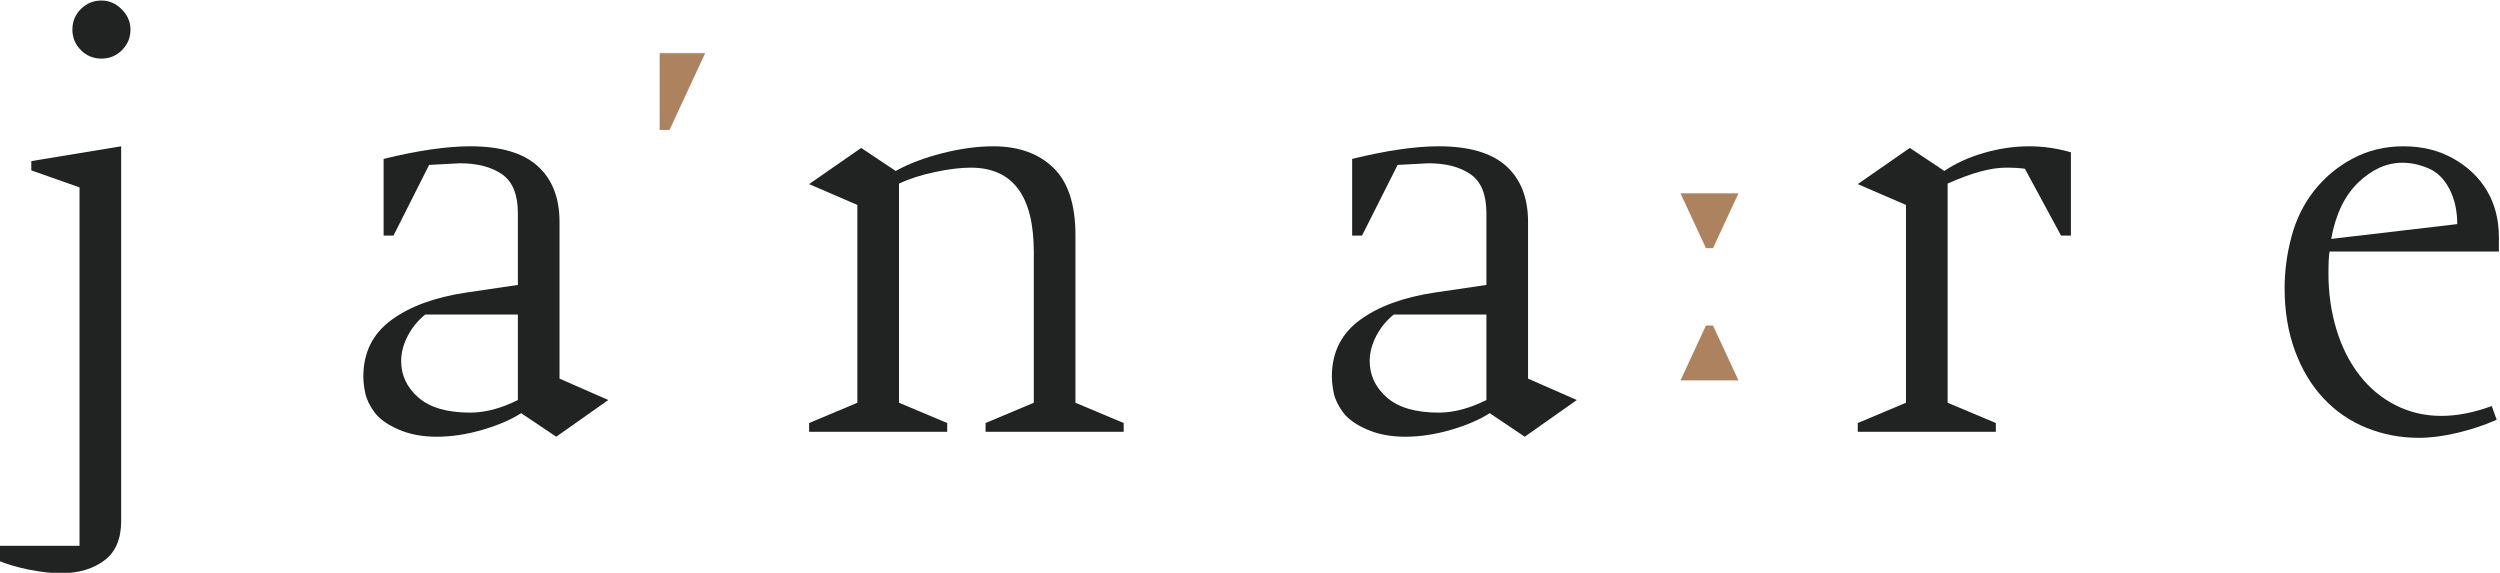
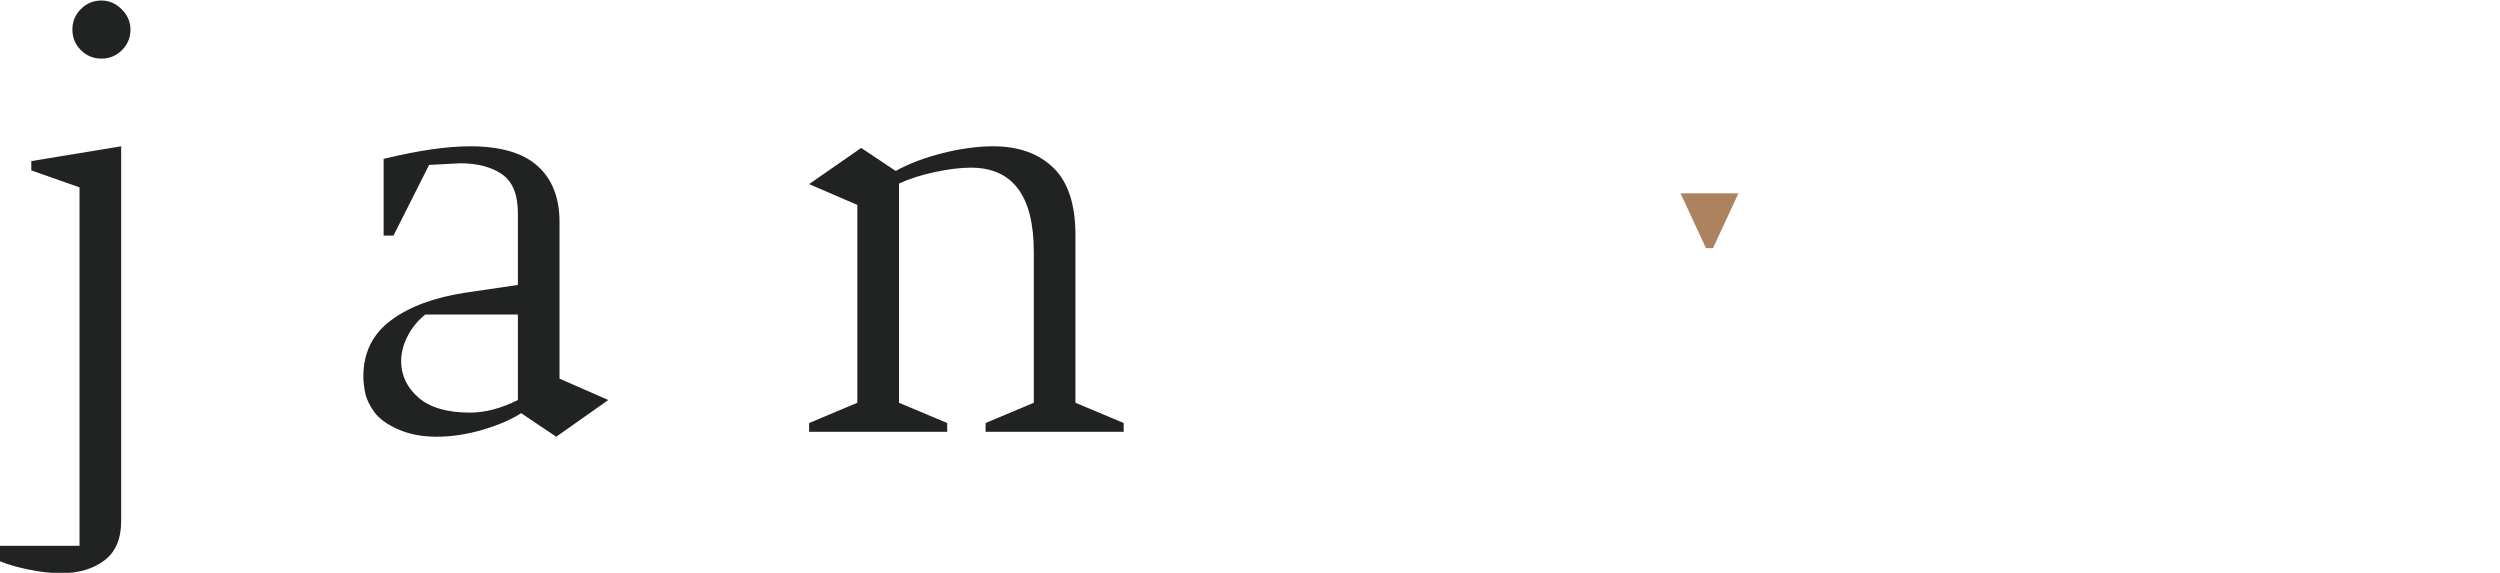
<svg xmlns="http://www.w3.org/2000/svg" viewBox="0 0 986.748 226.085" height="226.085" width="986.748" xml:space="preserve" id="svg2" version="1.1">
  <defs id="defs6">
    <clipPath id="clipPath20" clipPathUnits="userSpaceOnUse">
      <path id="path18" d="M 0,1080 H 1920 V 0 H 0 Z" />
    </clipPath>
  </defs>
  <g transform="matrix(1.333,0,0,-1.333,-786.626,833.042)" id="g10">
    <g id="g14">
      <g clip-path="url(#clipPath20)" id="g16">
        <g transform="translate(626.236,610.097)" id="g22">
          <path id="path24" style="fill:#212322;fill-opacity:1;fill-rule:nonzero;stroke:none" d="m 0,0 c -1.676,-1.676 -3.705,-2.513 -6.084,-2.513 -2.381,0 -4.409,0.837 -6.085,2.513 -1.677,1.676 -2.516,3.705 -2.516,6.087 0,2.378 0.839,4.406 2.516,6.082 1.676,1.679 3.704,2.516 6.085,2.516 2.271,0 4.272,-0.865 6.001,-2.594 C 1.648,10.359 2.516,8.357 2.516,6.087 2.516,3.705 1.676,1.676 0,0 m -0.244,-139.46 c 0,-5.303 -1.676,-9.196 -5.029,-11.686 -3.352,-2.486 -7.572,-3.733 -12.657,-3.733 -3.03,0 -6.247,0.355 -9.655,1.056 -3.408,0.704 -6.301,1.541 -8.681,2.516 v 4.544 h 23.692 v 106.119 l -14.28,5.029 v 2.757 l 26.61,4.383 z" />
        </g>
        <g transform="translate(743.46,531.807)" id="g26">
          <path id="path28" style="fill:#212322;fill-opacity:1;fill-rule:nonzero;stroke:none" d="m 0,0 h -27.42 c -2.163,-1.732 -3.895,-3.84 -5.192,-6.328 -1.299,-2.489 -1.948,-4.977 -1.948,-7.462 0,-4.22 1.702,-7.817 5.112,-10.792 3.406,-2.973 8.515,-4.461 15.331,-4.461 4.436,0 9.141,1.242 14.117,3.73 z M 26.773,-25.313 11.36,-36.183 0.975,-29.206 c -3.028,-1.948 -6.869,-3.599 -11.52,-4.951 -4.653,-1.35 -9.142,-2.026 -13.469,-2.026 -4.325,0 -8.14,0.729 -11.438,2.189 -3.302,1.462 -5.652,3.164 -7.057,5.112 -1.408,1.945 -2.3,3.812 -2.679,5.597 -0.377,1.784 -0.568,3.435 -0.568,4.948 0,7.032 2.732,12.577 8.193,16.633 5.464,4.056 12.845,6.788 22.149,8.196 L 0,8.761 v 21.257 c 0,5.517 -1.566,9.357 -4.705,11.521 -3.136,2.164 -7.301,3.244 -12.493,3.244 l -9.086,-0.485 -10.548,-20.93 h -2.922 v 22.715 c 10.171,2.488 18.715,3.732 25.637,3.732 8.98,0 15.633,-1.948 19.96,-5.841 4.328,-3.895 6.49,-9.412 6.49,-16.552 v -46.407 z" />
        </g>
        <g transform="translate(922.834,497.085)" id="g30">
          <path id="path32" style="fill:#212322;fill-opacity:1;fill-rule:nonzero;stroke:none" d="m 0,0 h -40.89 v 2.594 l 14.28,6.004 v 44.623 c 0,16.657 -6.22,24.989 -18.661,24.989 -3.028,0 -6.572,-0.435 -10.628,-1.3 -4.057,-0.867 -7.6,-2.003 -10.629,-3.408 V 8.598 l 14.28,-6.004 V 0 h -40.89 v 2.594 l 14.28,6.004 v 58.576 l -14.28,6.167 15.416,10.709 10.222,-6.816 c 3.893,2.162 8.519,3.921 13.873,5.273 5.355,1.353 10.356,2.029 15.009,2.029 7.464,0 13.386,-2.109 17.766,-6.326 4.383,-4.222 6.574,-10.873 6.574,-19.958 V 8.598 L 0,2.594 Z" />
        </g>
        <g transform="translate(1030.24,531.807)" id="g34">
-           <path id="path36" style="fill:#212322;fill-opacity:1;fill-rule:nonzero;stroke:none" d="m 0,0 h -27.422 c -2.161,-1.732 -3.893,-3.84 -5.192,-6.328 -1.297,-2.489 -1.946,-4.977 -1.946,-7.462 0,-4.22 1.702,-7.817 5.11,-10.792 3.408,-2.973 8.517,-4.461 15.333,-4.461 4.436,0 9.141,1.242 14.117,3.73 z m 26.773,-25.313 -15.416,-10.87 -10.382,6.977 c -3.031,-1.948 -6.869,-3.599 -11.523,-4.951 -4.65,-1.35 -9.14,-2.026 -13.466,-2.026 -4.325,0 -8.138,0.729 -11.438,2.189 -3.302,1.462 -5.654,3.164 -7.057,5.112 -1.41,1.945 -2.3,3.812 -2.679,5.597 -0.377,1.784 -0.568,3.435 -0.568,4.948 0,7.032 2.729,12.577 8.193,16.633 5.464,4.056 12.845,6.788 22.149,8.196 L 0,8.761 v 21.257 c 0,5.517 -1.568,9.357 -4.705,11.521 -3.136,2.164 -7.301,3.244 -12.493,3.244 l -9.088,-0.485 -10.546,-20.93 h -2.92 v 22.715 c 10.169,2.488 18.716,3.732 25.635,3.732 8.98,0 15.633,-1.948 19.958,-5.841 4.33,-3.895 6.492,-9.412 6.492,-16.552 v -46.407 z" />
-         </g>
+           </g>
        <g transform="translate(1203.314,555.174)" id="g38">
-           <path id="path40" style="fill:#212322;fill-opacity:1;fill-rule:nonzero;stroke:none" d="m 0,0 h -2.923 l -10.706,19.794 c -1.408,0.217 -3.3,0.327 -5.678,0.327 -4.438,0 -10.169,-1.571 -17.203,-4.707 v -64.905 l 14.28,-6.004 v -2.594 h -40.89 v 2.594 l 14.28,6.004 V 9.086 l -14.28,6.167 15.416,10.709 10.222,-6.816 c 3.352,2.27 7.273,4.056 11.762,5.353 4.491,1.299 8.952,1.948 13.387,1.948 4.112,0 8.224,-0.593 12.333,-1.784 z" />
-         </g>
+           </g>
        <g transform="translate(1317.7,558.581)" id="g42">
-           <path id="path44" style="fill:#212322;fill-opacity:1;fill-rule:nonzero;stroke:none" d="m 0,0 c 0,4.001 -0.784,7.49 -2.35,10.465 -1.57,2.976 -3.652,5.004 -6.25,6.085 -2.594,1.083 -5.14,1.621 -7.626,1.621 -4.649,0 -9.007,-1.945 -13.061,-5.838 -4.056,-3.896 -6.733,-9.468 -8.032,-16.714 z m 12.33,-8.115 h -50.135 c -0.218,-1.297 -0.326,-3.461 -0.326,-6.489 0,-5.841 0.784,-11.36 2.352,-16.55 1.569,-5.192 3.841,-9.709 6.816,-13.549 2.974,-3.84 6.543,-6.816 10.712,-8.924 4.162,-2.111 8.678,-3.165 13.543,-3.165 4.655,0 9.631,0.975 14.932,2.921 l 1.458,-4.057 C 8.005,-59.551 4.112,-60.846 0,-61.821 c -4.112,-0.975 -7.896,-1.462 -11.357,-1.462 -5.409,0 -10.546,0.975 -15.416,2.92 -4.869,1.948 -9.111,4.843 -12.738,8.683 -3.624,3.84 -6.464,8.548 -8.517,14.117 -2.056,5.57 -3.086,11.764 -3.086,18.578 0,5.084 0.678,10.169 2.031,15.253 1.352,5.084 3.568,9.6 6.652,13.549 3.083,3.948 6.896,7.14 11.44,9.573 4.544,2.433 9.575,3.651 15.09,3.651 5.516,0 10.44,-1.218 14.767,-3.651 4.326,-2.433 7.653,-5.625 9.978,-9.573 2.325,-3.949 3.486,-8.52 3.486,-13.71 z" />
-         </g>
+           </g>
        <g transform="translate(798.911,609.185)" id="g46">
-           <path id="path48" style="fill:#ac835e;fill-opacity:1;fill-rule:nonzero;stroke:none" d="m 0,0 -10.548,-22.715 h -2.92 V 0 Z" />
-         </g>
+           </g>
        <g transform="translate(1104.87,567.692)" id="g50">
          <path id="path52" style="fill:#ac835e;fill-opacity:1;fill-rule:nonzero;stroke:none" d="m 0,0 -7.534,-16.228 h -2.09 L -17.157,0 Z" />
        </g>
        <g transform="translate(1087.713,512.31)" id="g54">
-           <path id="path56" style="fill:#ac835e;fill-opacity:1;fill-rule:nonzero;stroke:none" d="m 0,0 7.533,16.23 h 2.09 L 17.157,0 Z" />
-         </g>
+           </g>
      </g>
    </g>
  </g>
</svg>